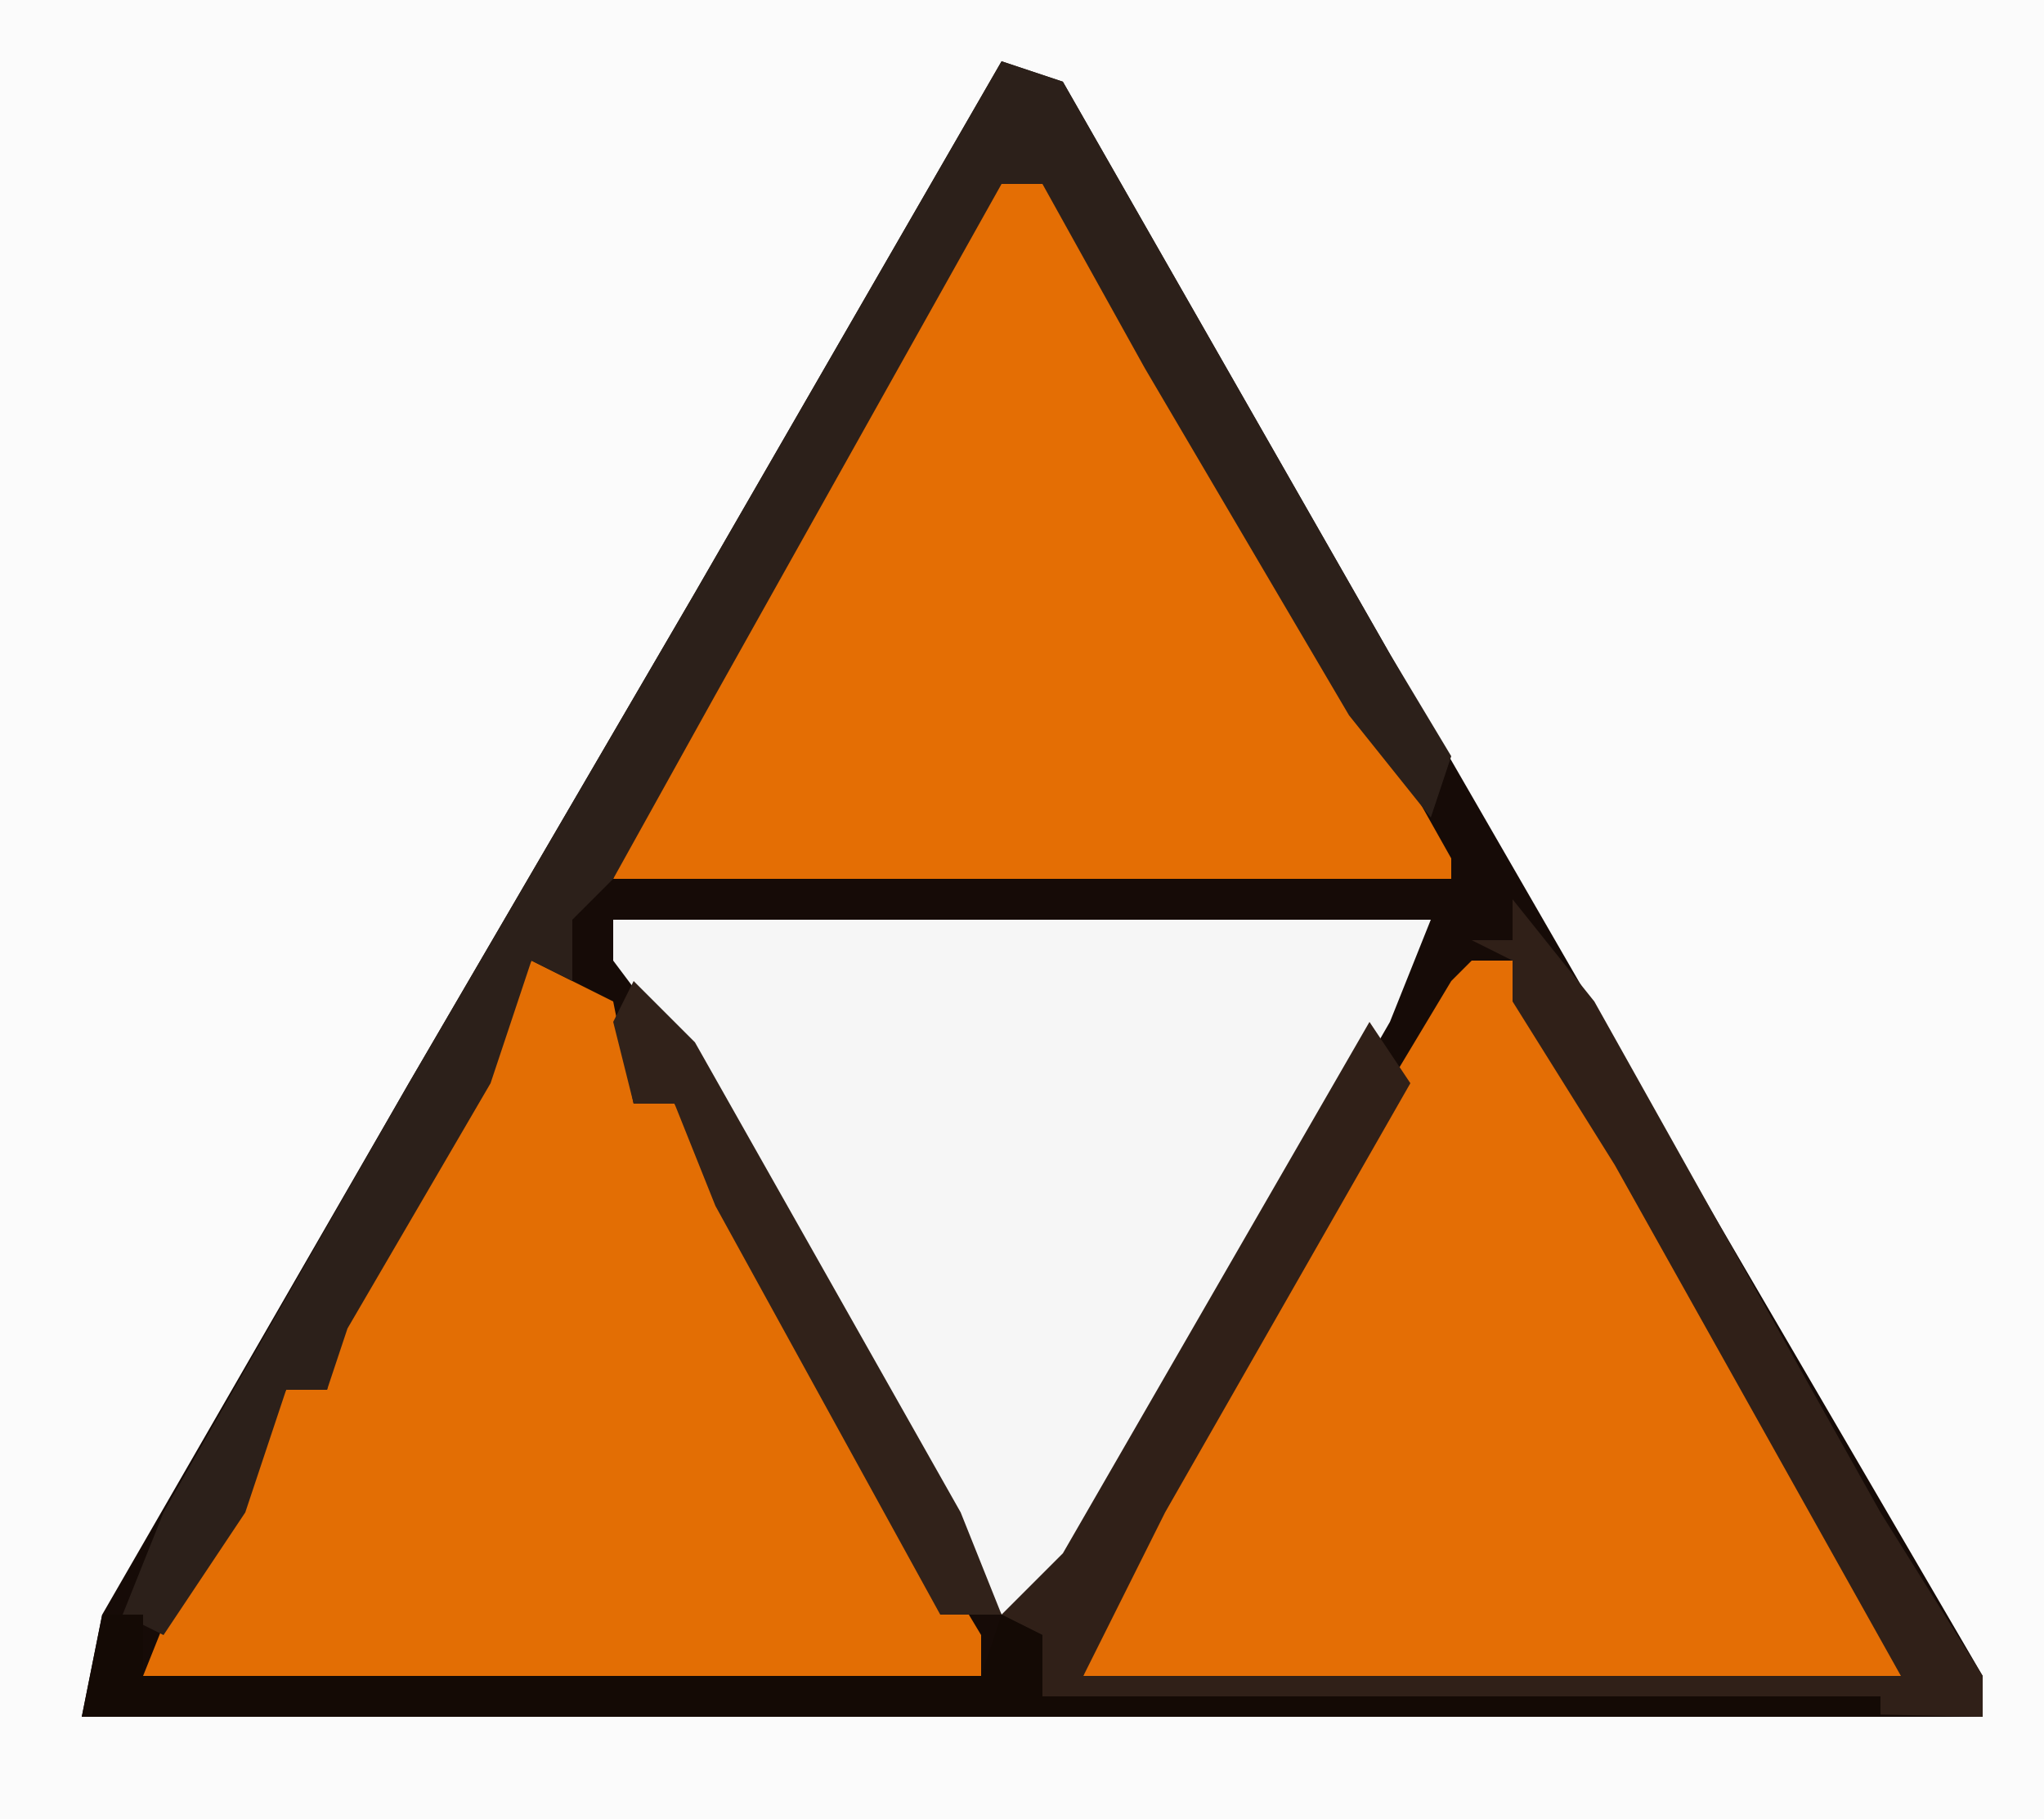
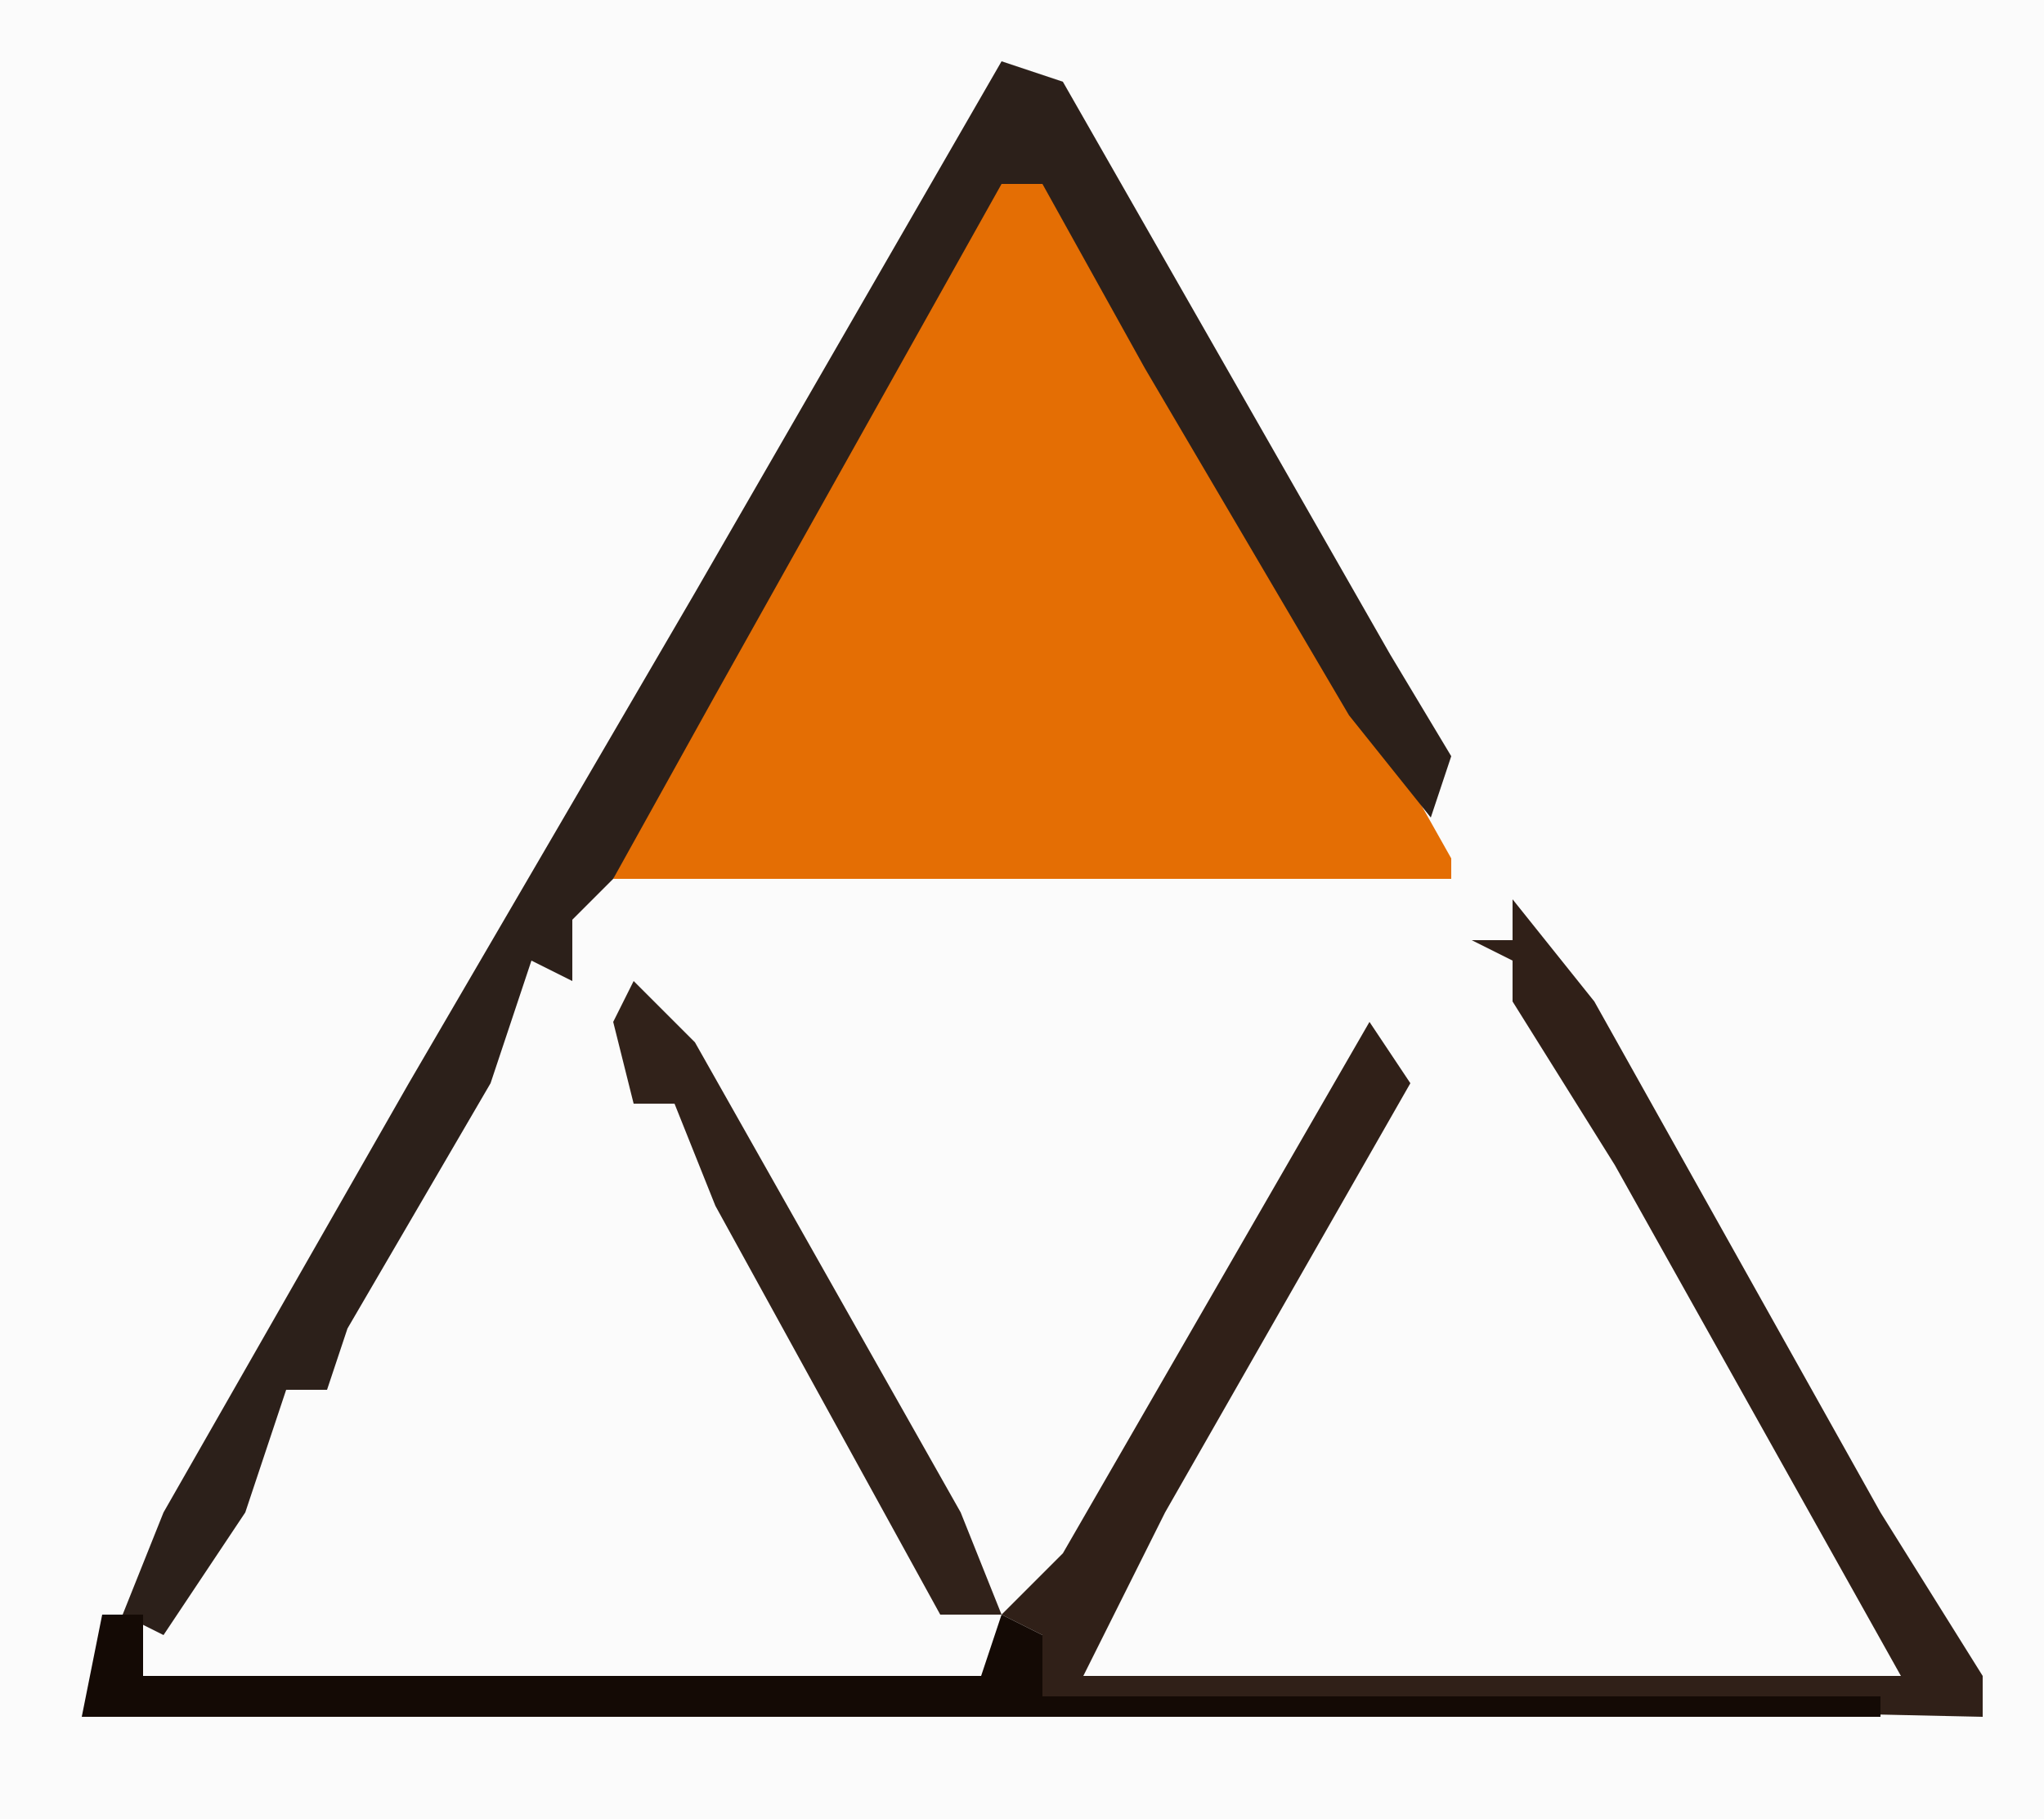
<svg xmlns="http://www.w3.org/2000/svg" version="1.1" width="100" height="89">
  <path d="M0,0 L100,0 L100,89 L0,89 Z " fill="#FBFBFB" transform="translate(0,0)" />
-   <path d="M0,0 L3,1 L19,29 L34,55 L48,79 L48,81 L-45,81 L-44,76 L-29,50 L-15,26 Z " fill="#160B07" transform="translate(49,3)" />
  <path d="M0,0 L3,1 L13,18 L22,34 L22,35 L-19,35 L-17,29 L-1,1 Z " fill="#E46E04" transform="translate(49,8)" />
-   <path d="M0,0 L2,0 L18,28 L21,33 L21,35 L-19,35 L-18,30 L-7,11 L-1,1 Z " fill="#E46E05" transform="translate(72,47)" />
-   <path d="M0,0 L4,2 L5,7 L7,7 L19,28 L22,33 L22,35 L-19,35 L-17,30 L-12,21 L-10,21 L-9,16 Z " fill="#E36E04" transform="translate(26,47)" />
-   <path d="M0,0 L40,0 L38,5 L23,31 L21,34 L19,34 L3,6 L0,2 Z " fill="#F6F6F6" transform="translate(30,45)" />
  <path d="M0,0 L3,1 L19,29 L22,34 L21,37 L17,32 L7,15 L2,6 L0,6 L-14,31 L-19,40 L-21,42 L-21,45 L-23,44 L-25,50 L-32,62 L-33,65 L-35,65 L-37,71 L-41,77 L-43,76 L-41,71 L-29,50 L-15,26 Z " fill="#2C201A" transform="translate(49,3)" />
  <path d="M0,0 L4,5 L18,30 L23,38 L23,40 L-23,39 L-23,36 L-25,35 L-22,32 L-7,6 L-5,9 L-17,30 L-21,38 L19,38 L5,13 L0,5 L0,3 L-2,2 L0,2 Z " fill="#302018" transform="translate(74,44)" />
  <path d="M0,0 L2,0 L2,3 L43,3 L44,0 L46,1 L46,4 L87,4 L87,5 L-1,5 Z " fill="#140A05" transform="translate(5,79)" />
  <path d="M0,0 L3,3 L16,26 L18,31 L15,31 L4,11 L2,6 L0,6 L-1,2 Z " fill="#31221A" transform="translate(31,48)" />
</svg>